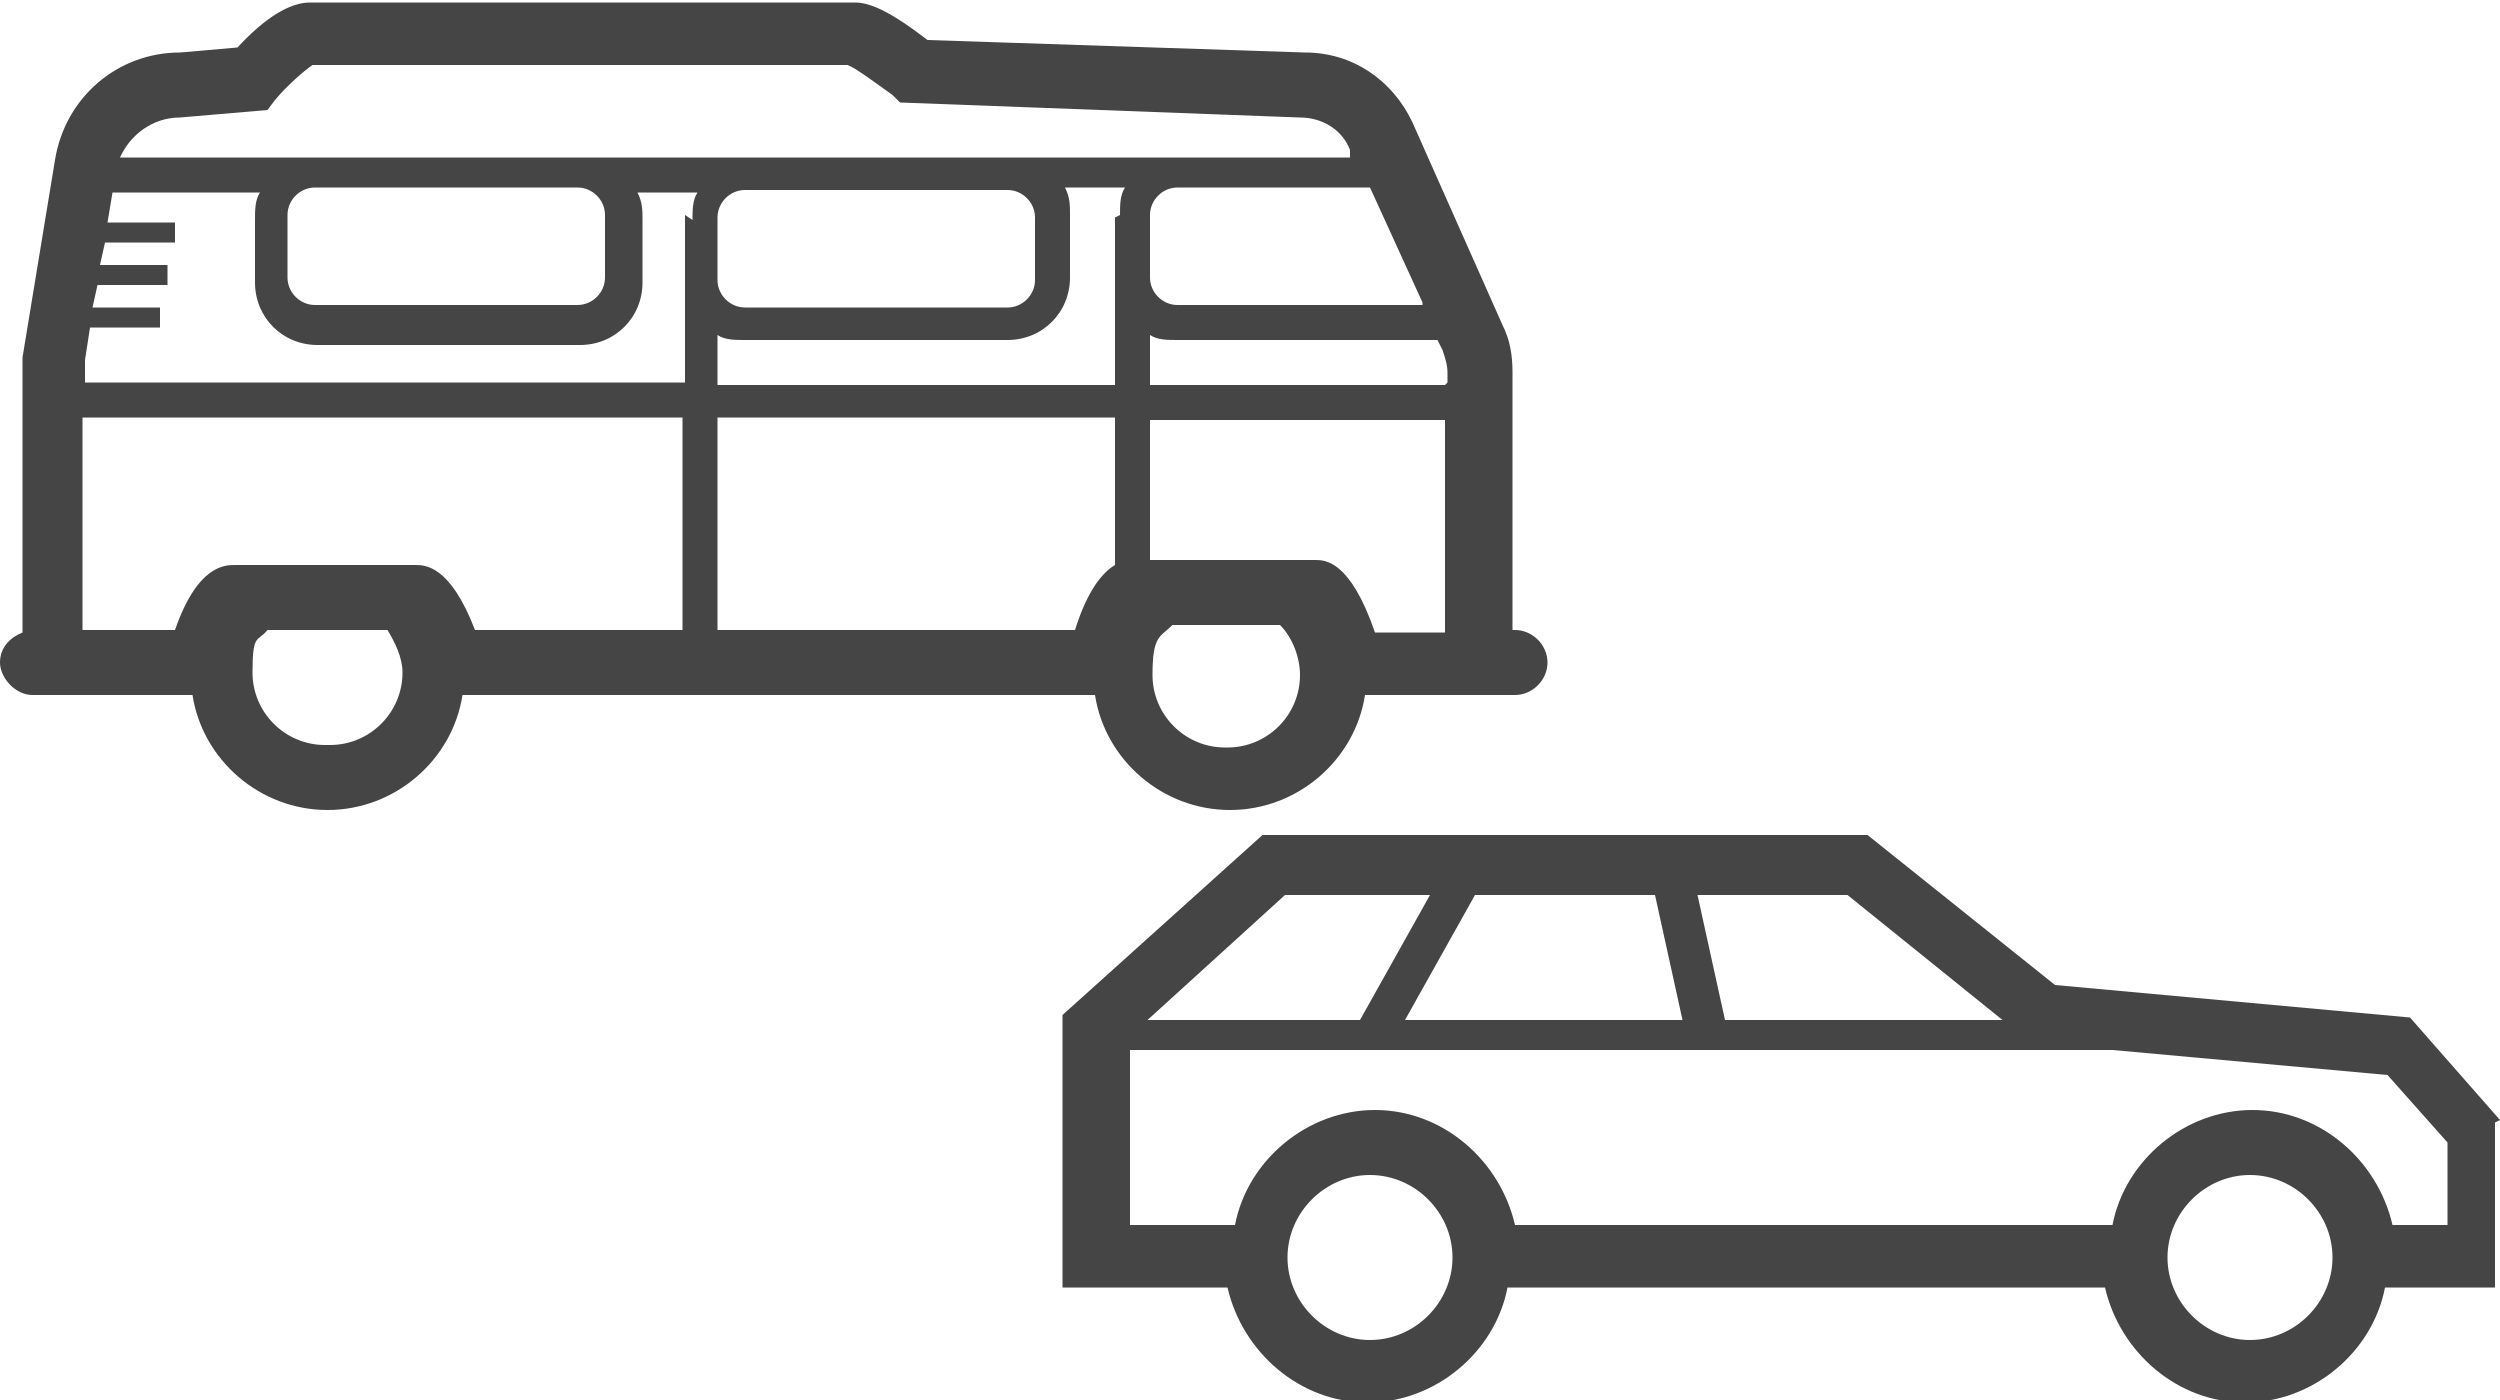
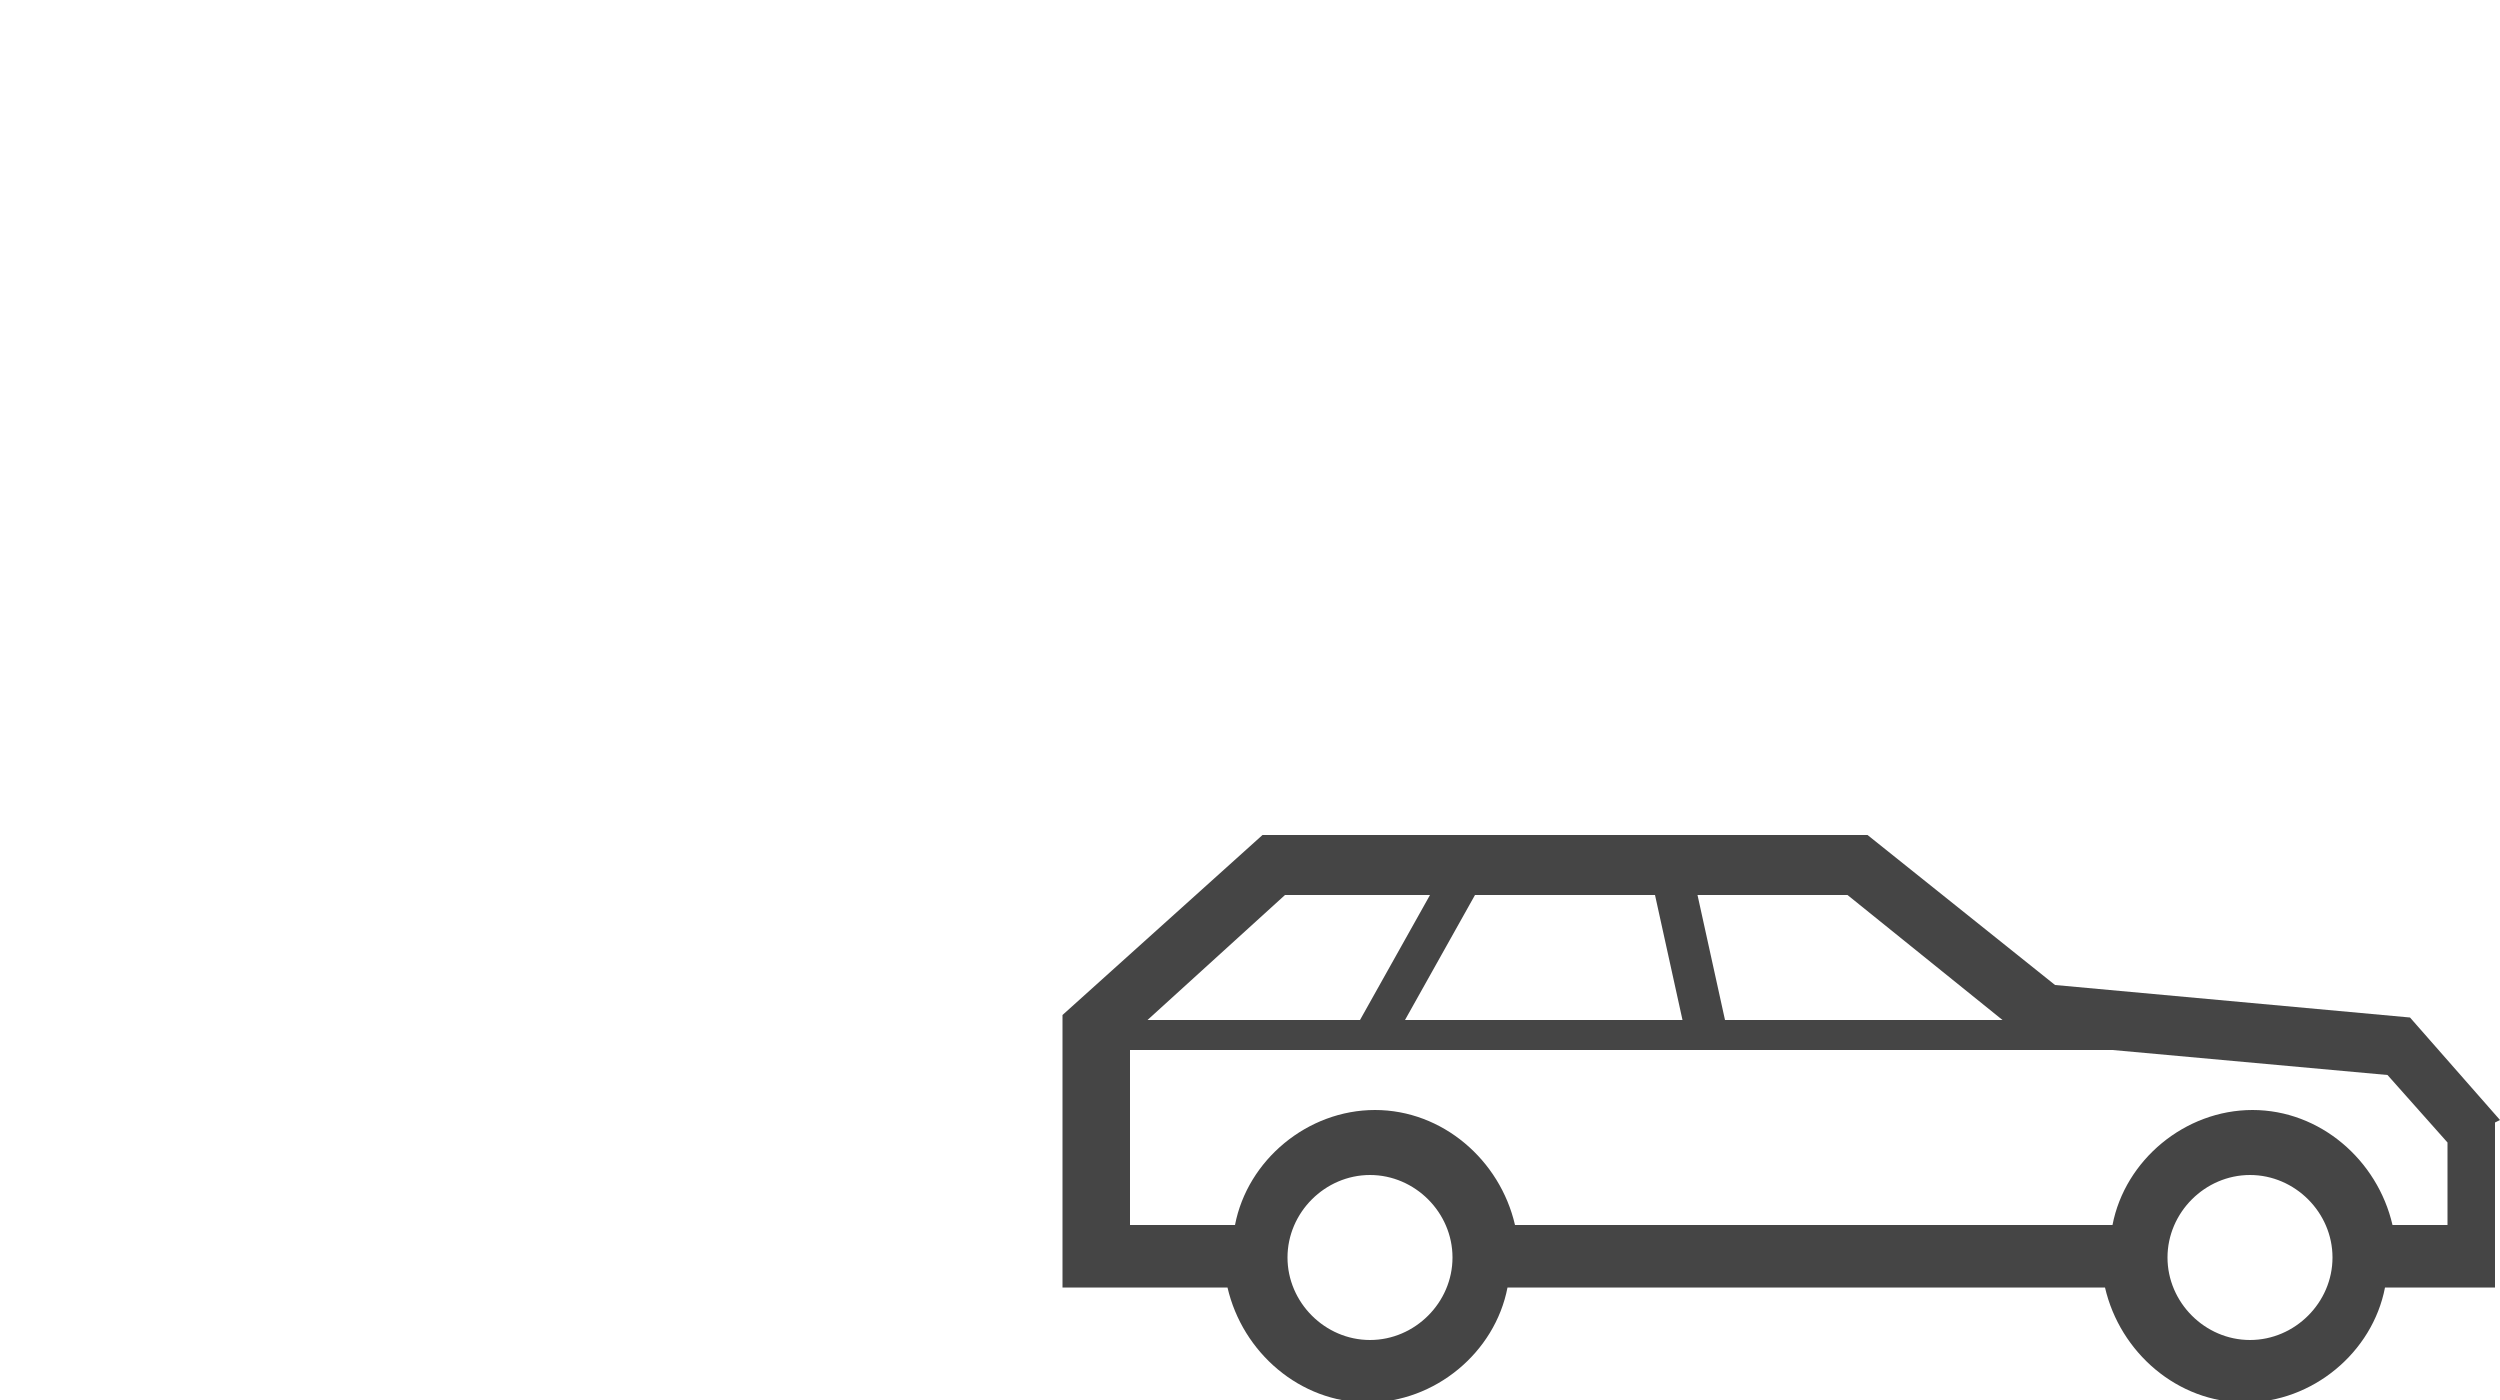
<svg xmlns="http://www.w3.org/2000/svg" id="uuid-65761837-1ec6-4436-9b3e-8fbed710e3e6" viewBox="0 0 100 56">
  <defs>
    <style>.uuid-1b2dc727-9e39-484c-b625-c774e7b096a8{fill:#454545;}</style>
  </defs>
-   <path class="uuid-1b2dc727-9e39-484c-b625-c774e7b096a8" d="m60.5,25.2h0v-10.3c0-.7-.1-1.3-.4-1.9l-3.6-8.1c-.8-1.7-2.4-2.8-4.3-2.8l-15.1-.5c-1.3-1-2.2-1.5-2.9-1.5H12.4c-.8,0-1.8.6-2.9,1.8l-2.3.2c-2.5,0-4.6,1.8-5,4.3l-1.3,7.9v11c-.5.2-.9.6-.9,1.2s.6,1.3,1.3,1.3h6.4c.4,2.6,2.7,4.6,5.4,4.6s5-2,5.4-4.6h25.3c.4,2.6,2.7,4.6,5.4,4.6s5-2,5.4-4.6h6c.7,0,1.3-.6,1.3-1.3s-.6-1.3-1.3-1.3Zm-3.6-13h-9.8c-.6,0-1.1-.5-1.1-1.1v-2.5c0-.6.5-1.1,1.1-1.1h7.7l2.1,4.6ZM13,29.8c-1.6,0-2.9-1.3-2.9-2.9s.2-1.2.6-1.7h4.8c.3.5.6,1.1.6,1.7,0,1.6-1.3,2.9-2.9,2.9Zm14.4-4.6h-8.4c-1-2.6-2-2.6-2.4-2.6h-7.2c-.4,0-1.5,0-2.4,2.6h-3.7v-8.5h24v8.5Zm0-16.6v6.7H3.4v-.9l.2-1.3h2.8v-.8c.1,0-2.7,0-2.7,0l.2-.9h2.8v-.8c.1,0-2.7,0-2.7,0l.2-.9h2.8v-.8c.1,0-2.7,0-2.7,0l.2-1.2h5.9c-.2.3-.2.7-.2,1.1v2.5c0,1.4,1.1,2.5,2.5,2.5h10.5c1.4,0,2.5-1.1,2.5-2.5v-2.5c0-.4,0-.7-.2-1.1h2.4c-.2.3-.2.7-.2,1.1Zm-15.9,2.5v-2.5c0-.6.5-1.1,1.1-1.1h10.5c.6,0,1.1.5,1.1,1.1v2.5c0,.6-.5,1.1-1.1,1.1h-10.5c-.6,0-1.1-.5-1.1-1.1Zm33.1,11.5c-.5.3-1.1,1-1.6,2.6h-14.3v-8.5h15.9v5.8Zm0-13.9v6.7h-15.9v-2c.3.2.7.2,1.1.2h10.5c1.4,0,2.5-1.1,2.5-2.5v-2.5c0-.4,0-.7-.2-1.1h2.4c-.2.3-.2.7-.2,1.1Zm-15.9,2.5v-2.5c0-.6.5-1.1,1.1-1.1h10.5c.6,0,1.1.5,1.1,1.1v2.5c0,.6-.5,1.1-1.1,1.1h-10.5c-.6,0-1.1-.5-1.1-1.1Zm11.5-4.9H4.8c.4-.9,1.3-1.6,2.4-1.6l3.5-.3.3-.4c.5-.6,1.2-1.2,1.5-1.4h21.4c.3.1,1.1.7,1.8,1.2l.3.3,16,.6h0c.9,0,1.7.5,2,1.3v.3c.1,0-3.6,0-3.6,0h-10.1Zm8.8,23.6c-1.6,0-2.9-1.3-2.9-2.9s.3-1.5.8-2h4.3c.5.5.8,1.3.8,2,0,1.6-1.3,2.9-2.9,2.9Zm8.8-4.6h-2.8c-1-2.9-2-2.9-2.4-2.9h-6.6v-5.6h11.8v8.5Zm0-9.9h-11.8v-2c.3.2.7.2,1.1.2h10.4l.2.4c.1.3.2.6.2.9v.4Z" />
  <path class="uuid-1b2dc727-9e39-484c-b625-c774e7b096a8" d="m100,44.8l-3.6-4.1-14.2-1.3-7.5-6h-24.2l-8,7.2v10.9h6.6c.6,2.6,2.9,4.6,5.6,4.6s5.1-2,5.6-4.6h23.9c.6,2.6,2.9,4.6,5.6,4.6s5.1-2,5.6-4.6h4.4v-6.6Zm-19.9-4h-11.1l-1.1-5h6l6.2,5Zm-12.8,0h-11.1l2.8-5h7.2l1.1,5Zm-15.8-5h5.7l-2.8,5h-8.5l5.5-5Zm3.3,17.8c-1.8,0-3.3-1.5-3.3-3.3s1.5-3.3,3.3-3.3,3.3,1.5,3.3,3.3-1.5,3.3-3.3,3.3Zm35.2,0c-1.8,0-3.3-1.5-3.3-3.3s1.5-3.3,3.3-3.3,3.3,1.5,3.3,3.3-1.5,3.3-3.3,3.3Zm7.6-4.6h-1.9c-.6-2.6-2.9-4.6-5.6-4.6s-5.1,2-5.6,4.6h-23.9c-.6-2.6-2.9-4.6-5.6-4.6s-5.1,2-5.6,4.6h-4.2v-7h39.3l11,1,2.4,2.7v3.3Z" />
</svg>